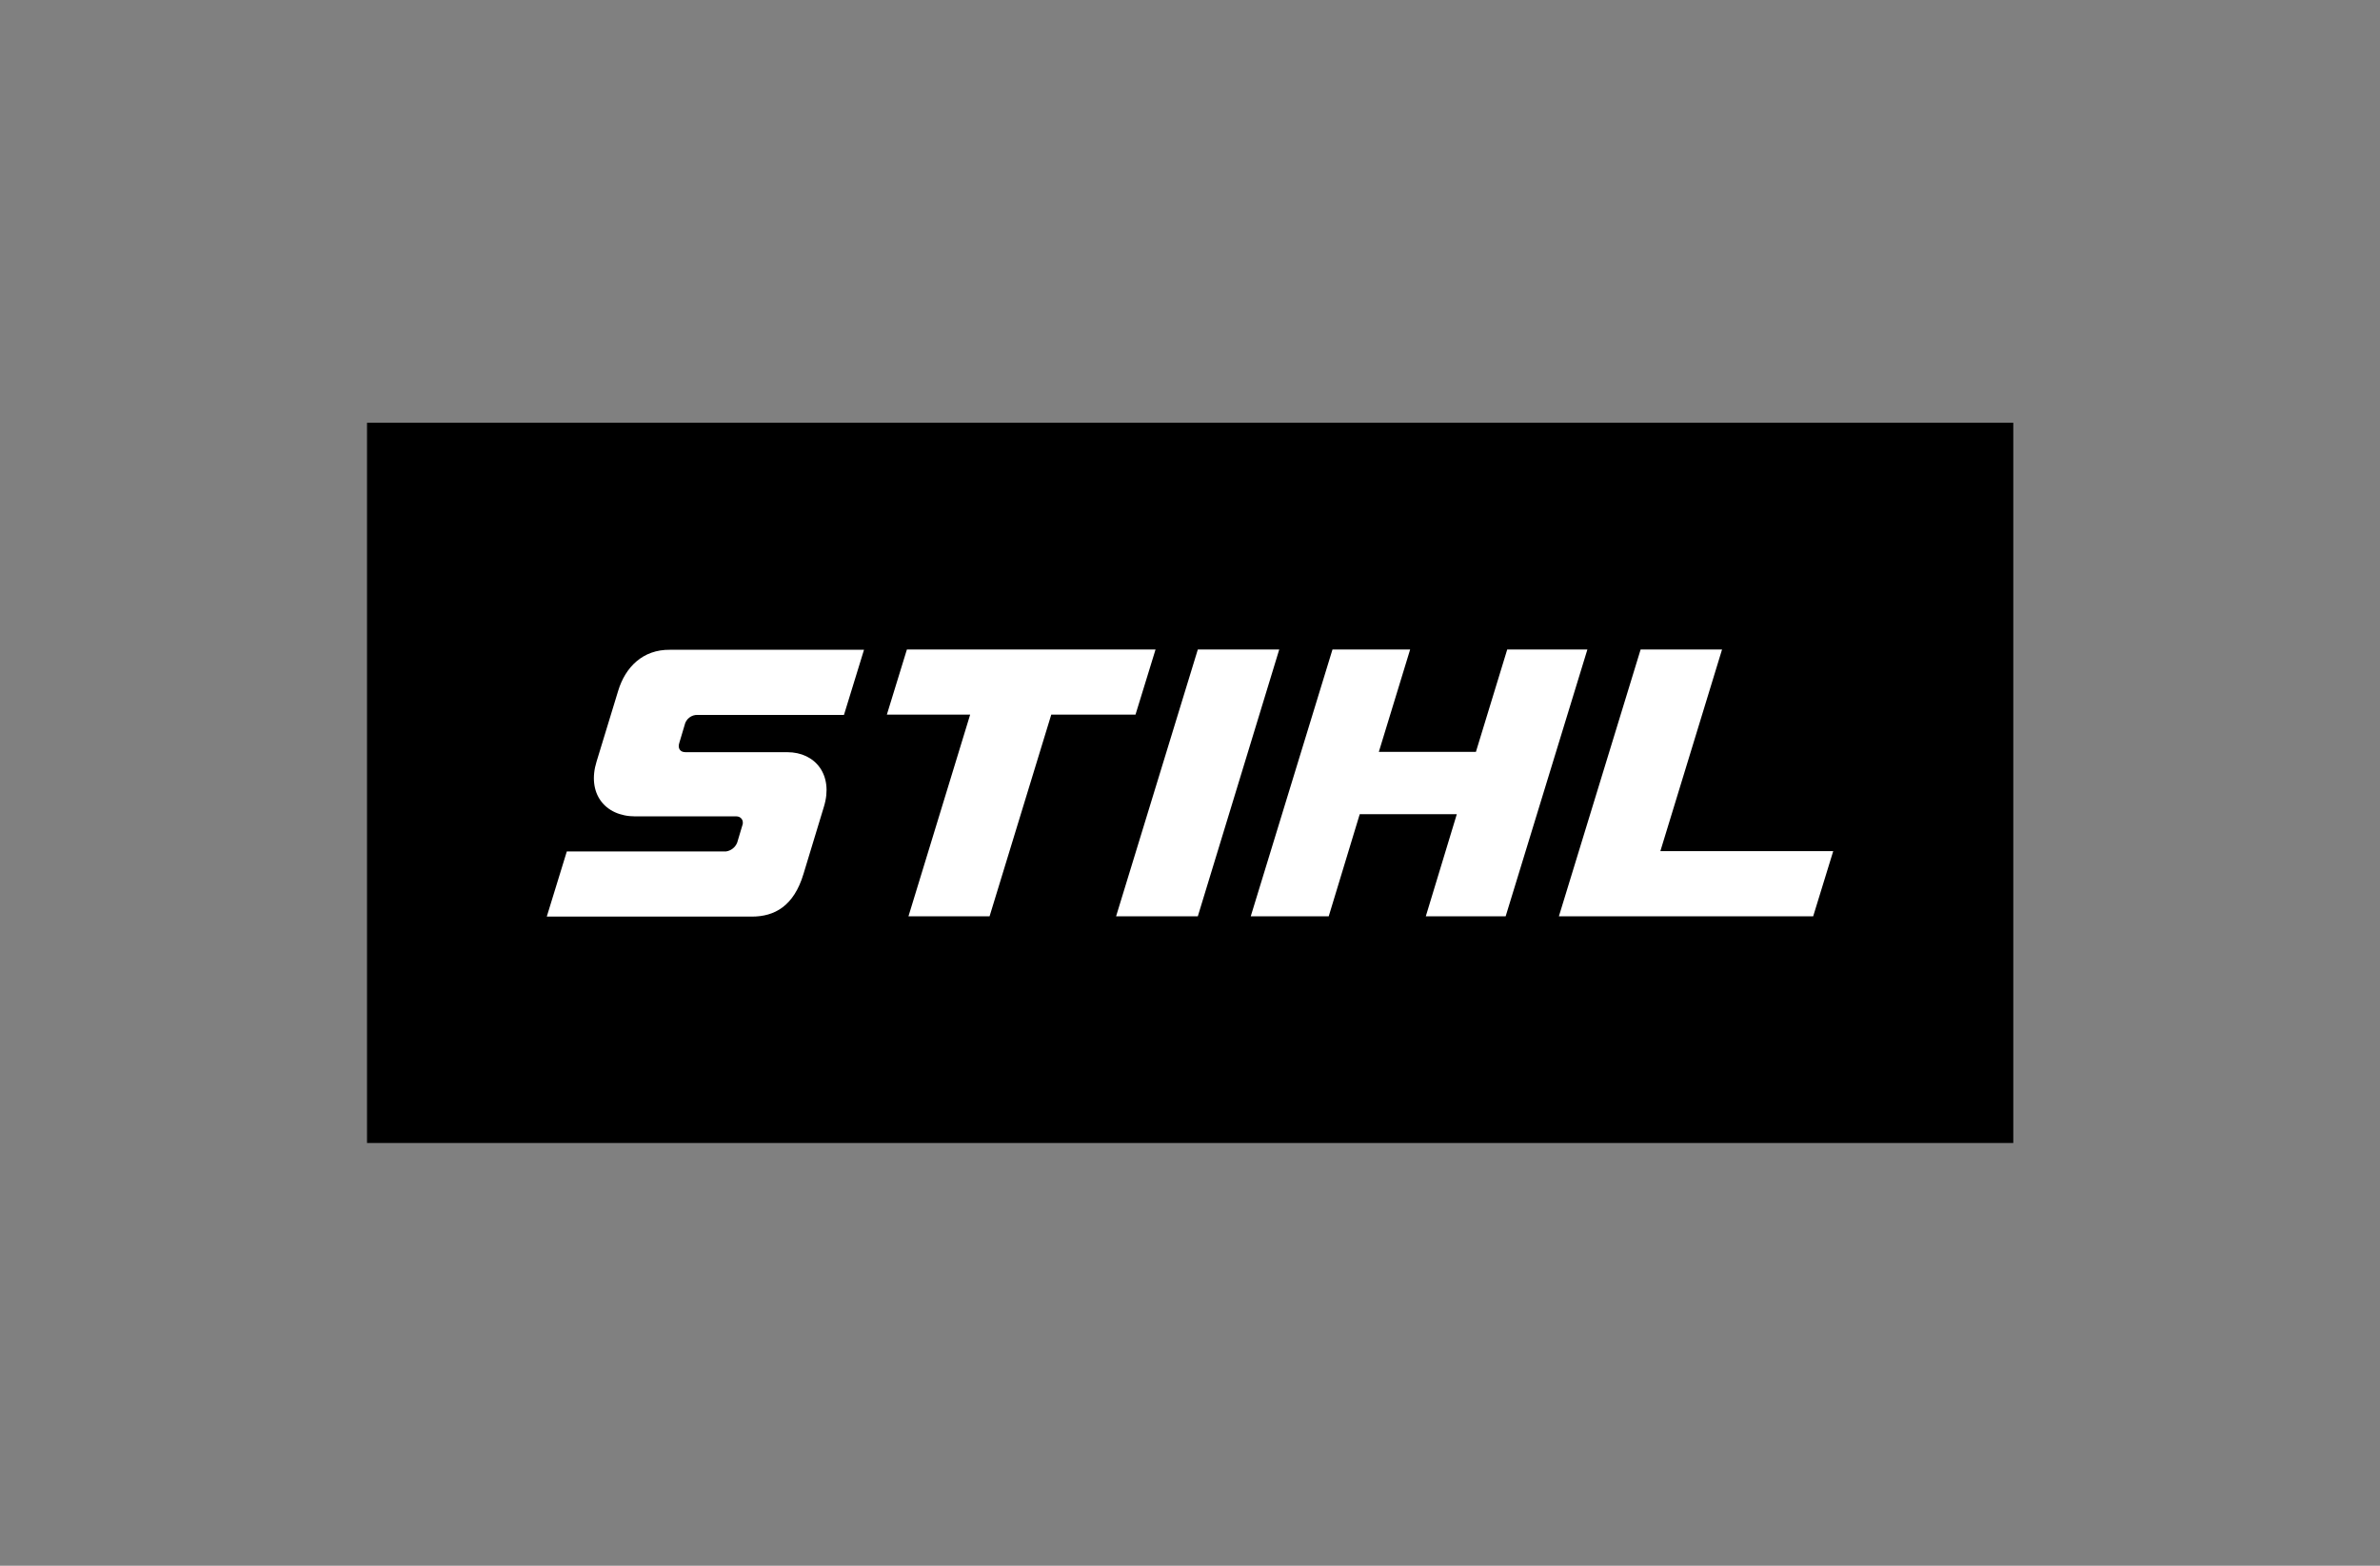
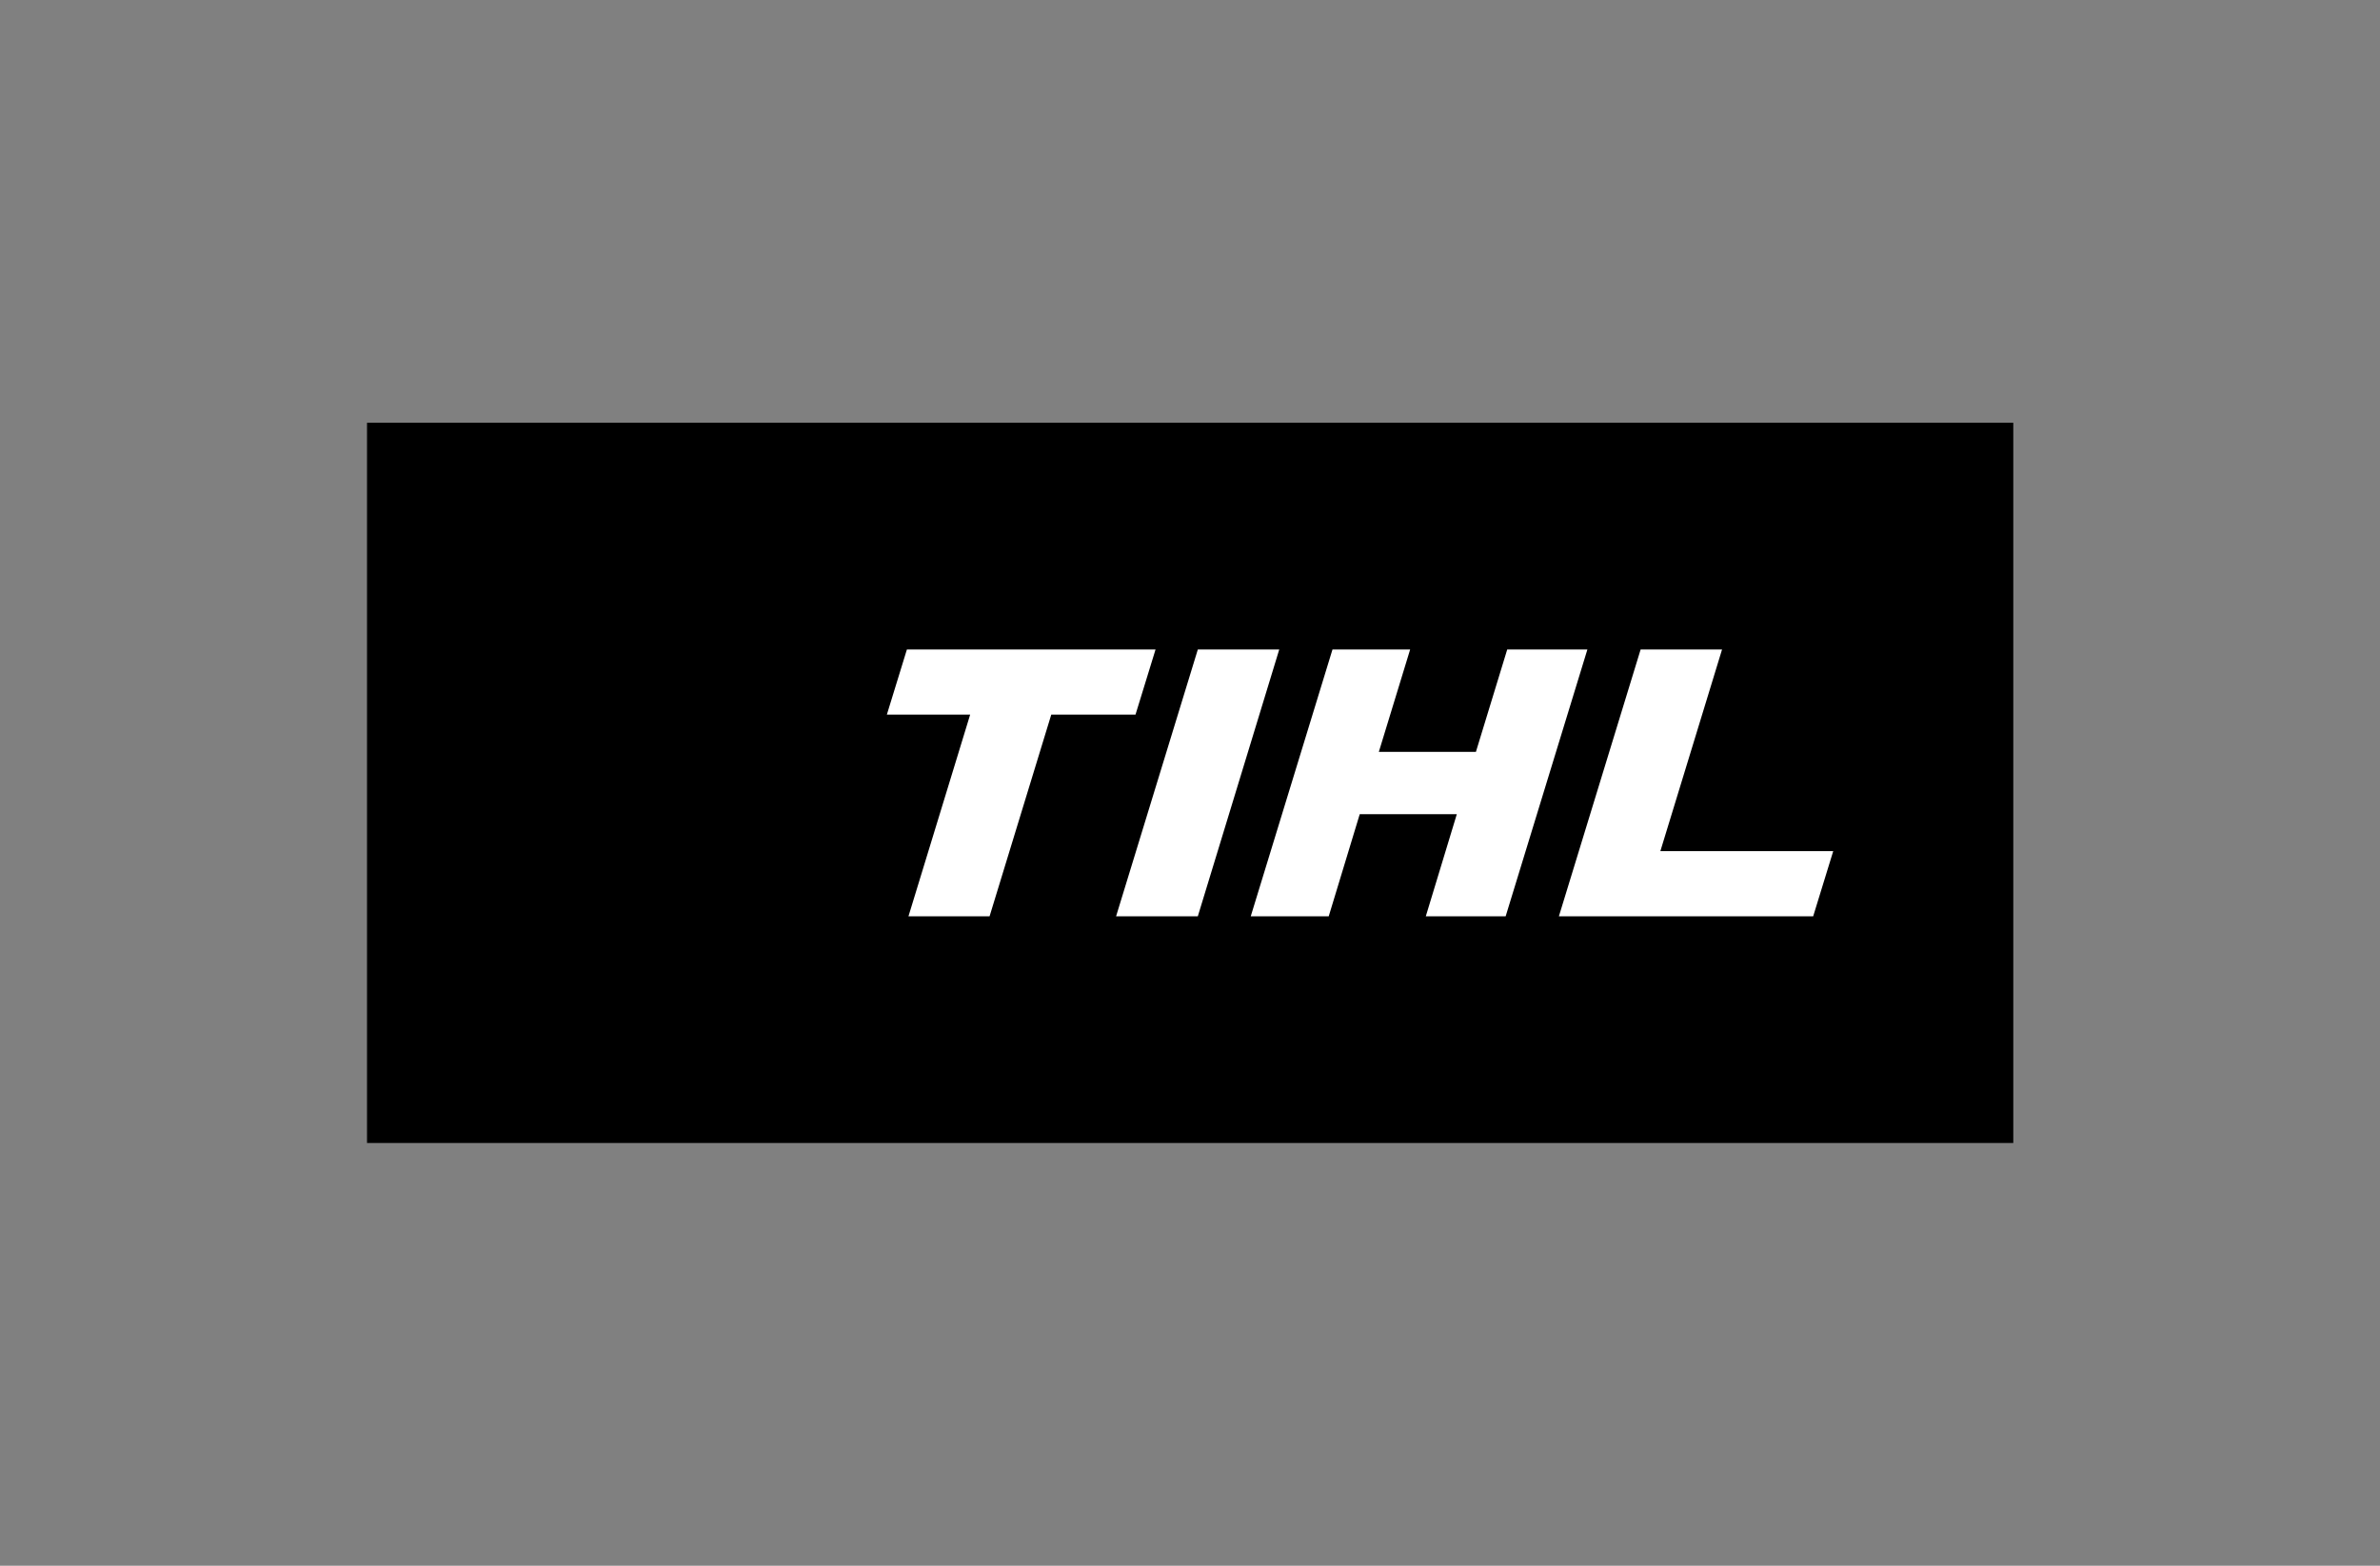
<svg xmlns="http://www.w3.org/2000/svg" id="Layer_1" style="enable-background:new 0 0 760 500;" version="1.1" viewBox="0 0 760 500" x="0px" y="0px">
  <rect x="0" y="0" width="760" height="500" fill="#808080" stroke="none" />
  <style type="text/css">
	.st0{fill:#FFFFFF;}
</style>
  <g id="Ebene_2">
    <g id="Ebene_1-2">
      <rect height="230" width="525.7" x="117.2" y="135" />
      <polygon class="st0" points="369,207.4 289.6,207.4 283.2,228.2 309.8,228.2 290.1,292.6 316,292.6 335.7,228.2 362.6,228.2" />
-       <path class="st0" d="M197.4,220.6l-6.9,22.6c-3.1,10,2.5,17.5,12.4,17.5h32.3c1.2,0,2.1,1,2,2.1c0,0.2,0,0.4-0.1,0.6l-1.7,5.7&#13;&#10;   c-0.6,1.5-2,2.6-3.6,2.8H181l-6.4,20.8h65.5c7.2,0,13.4-3.3,16.5-13.7l6.5-21.4c3.1-10.1-2.7-17.4-11.7-17.4h-32.5&#13;&#10;   c-1.8,0-2.5-1.3-2-2.9l1.7-5.7c0.4-2,2.2-3.4,4.2-3.3h46.7l6.4-20.8h-62C205.3,207.4,199.7,213,197.4,220.6z" />
      <polygon class="st0" points="530.2,271.8 549.9,207.4 523.9,207.4 497.8,292.6 579,292.6 585.4,271.8" />
      <polygon class="st0" points="481.3,207.4 471.3,240.1 440.3,240.1 450.3,207.4 425.5,207.4 399.4,292.6 424.3,292.6 434.2,260 &#13;&#10;   465.2,260 455.3,292.6 480.8,292.6 506.9,207.4" />
      <polygon class="st0" points="382.5,207.4 356.4,292.6 382.5,292.6 408.5,207.4" />
    </g>
  </g>
</svg>